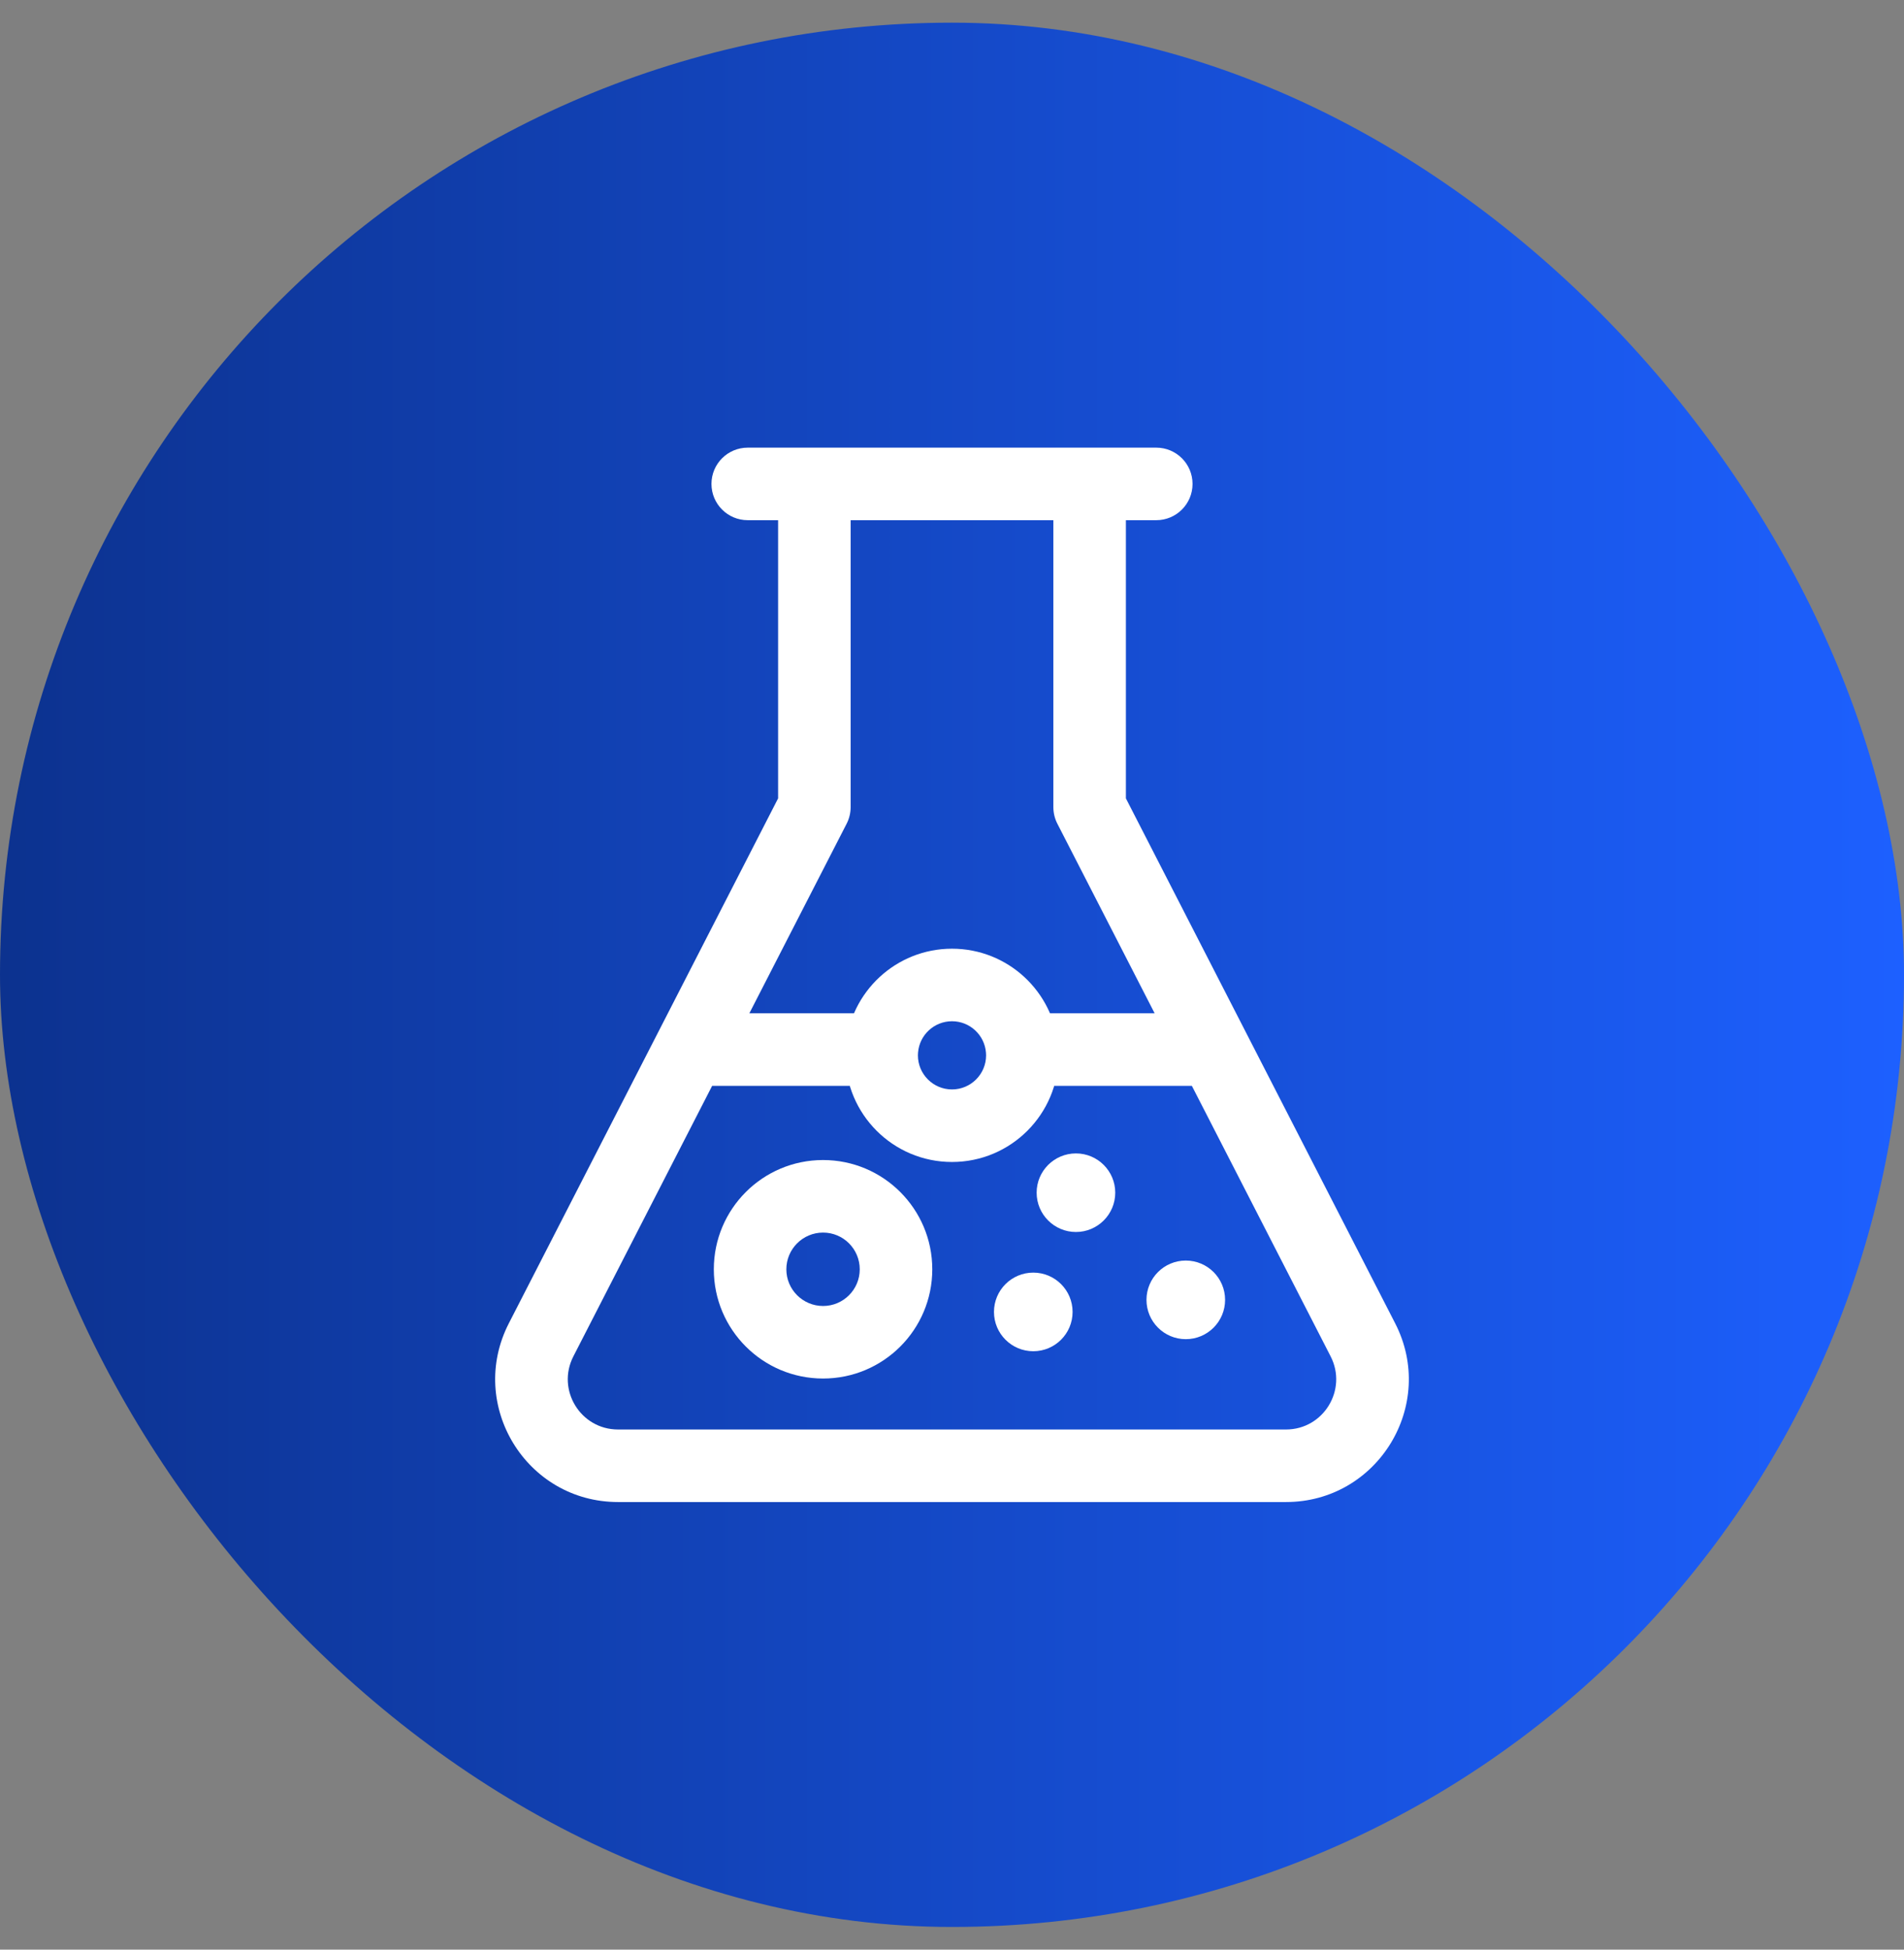
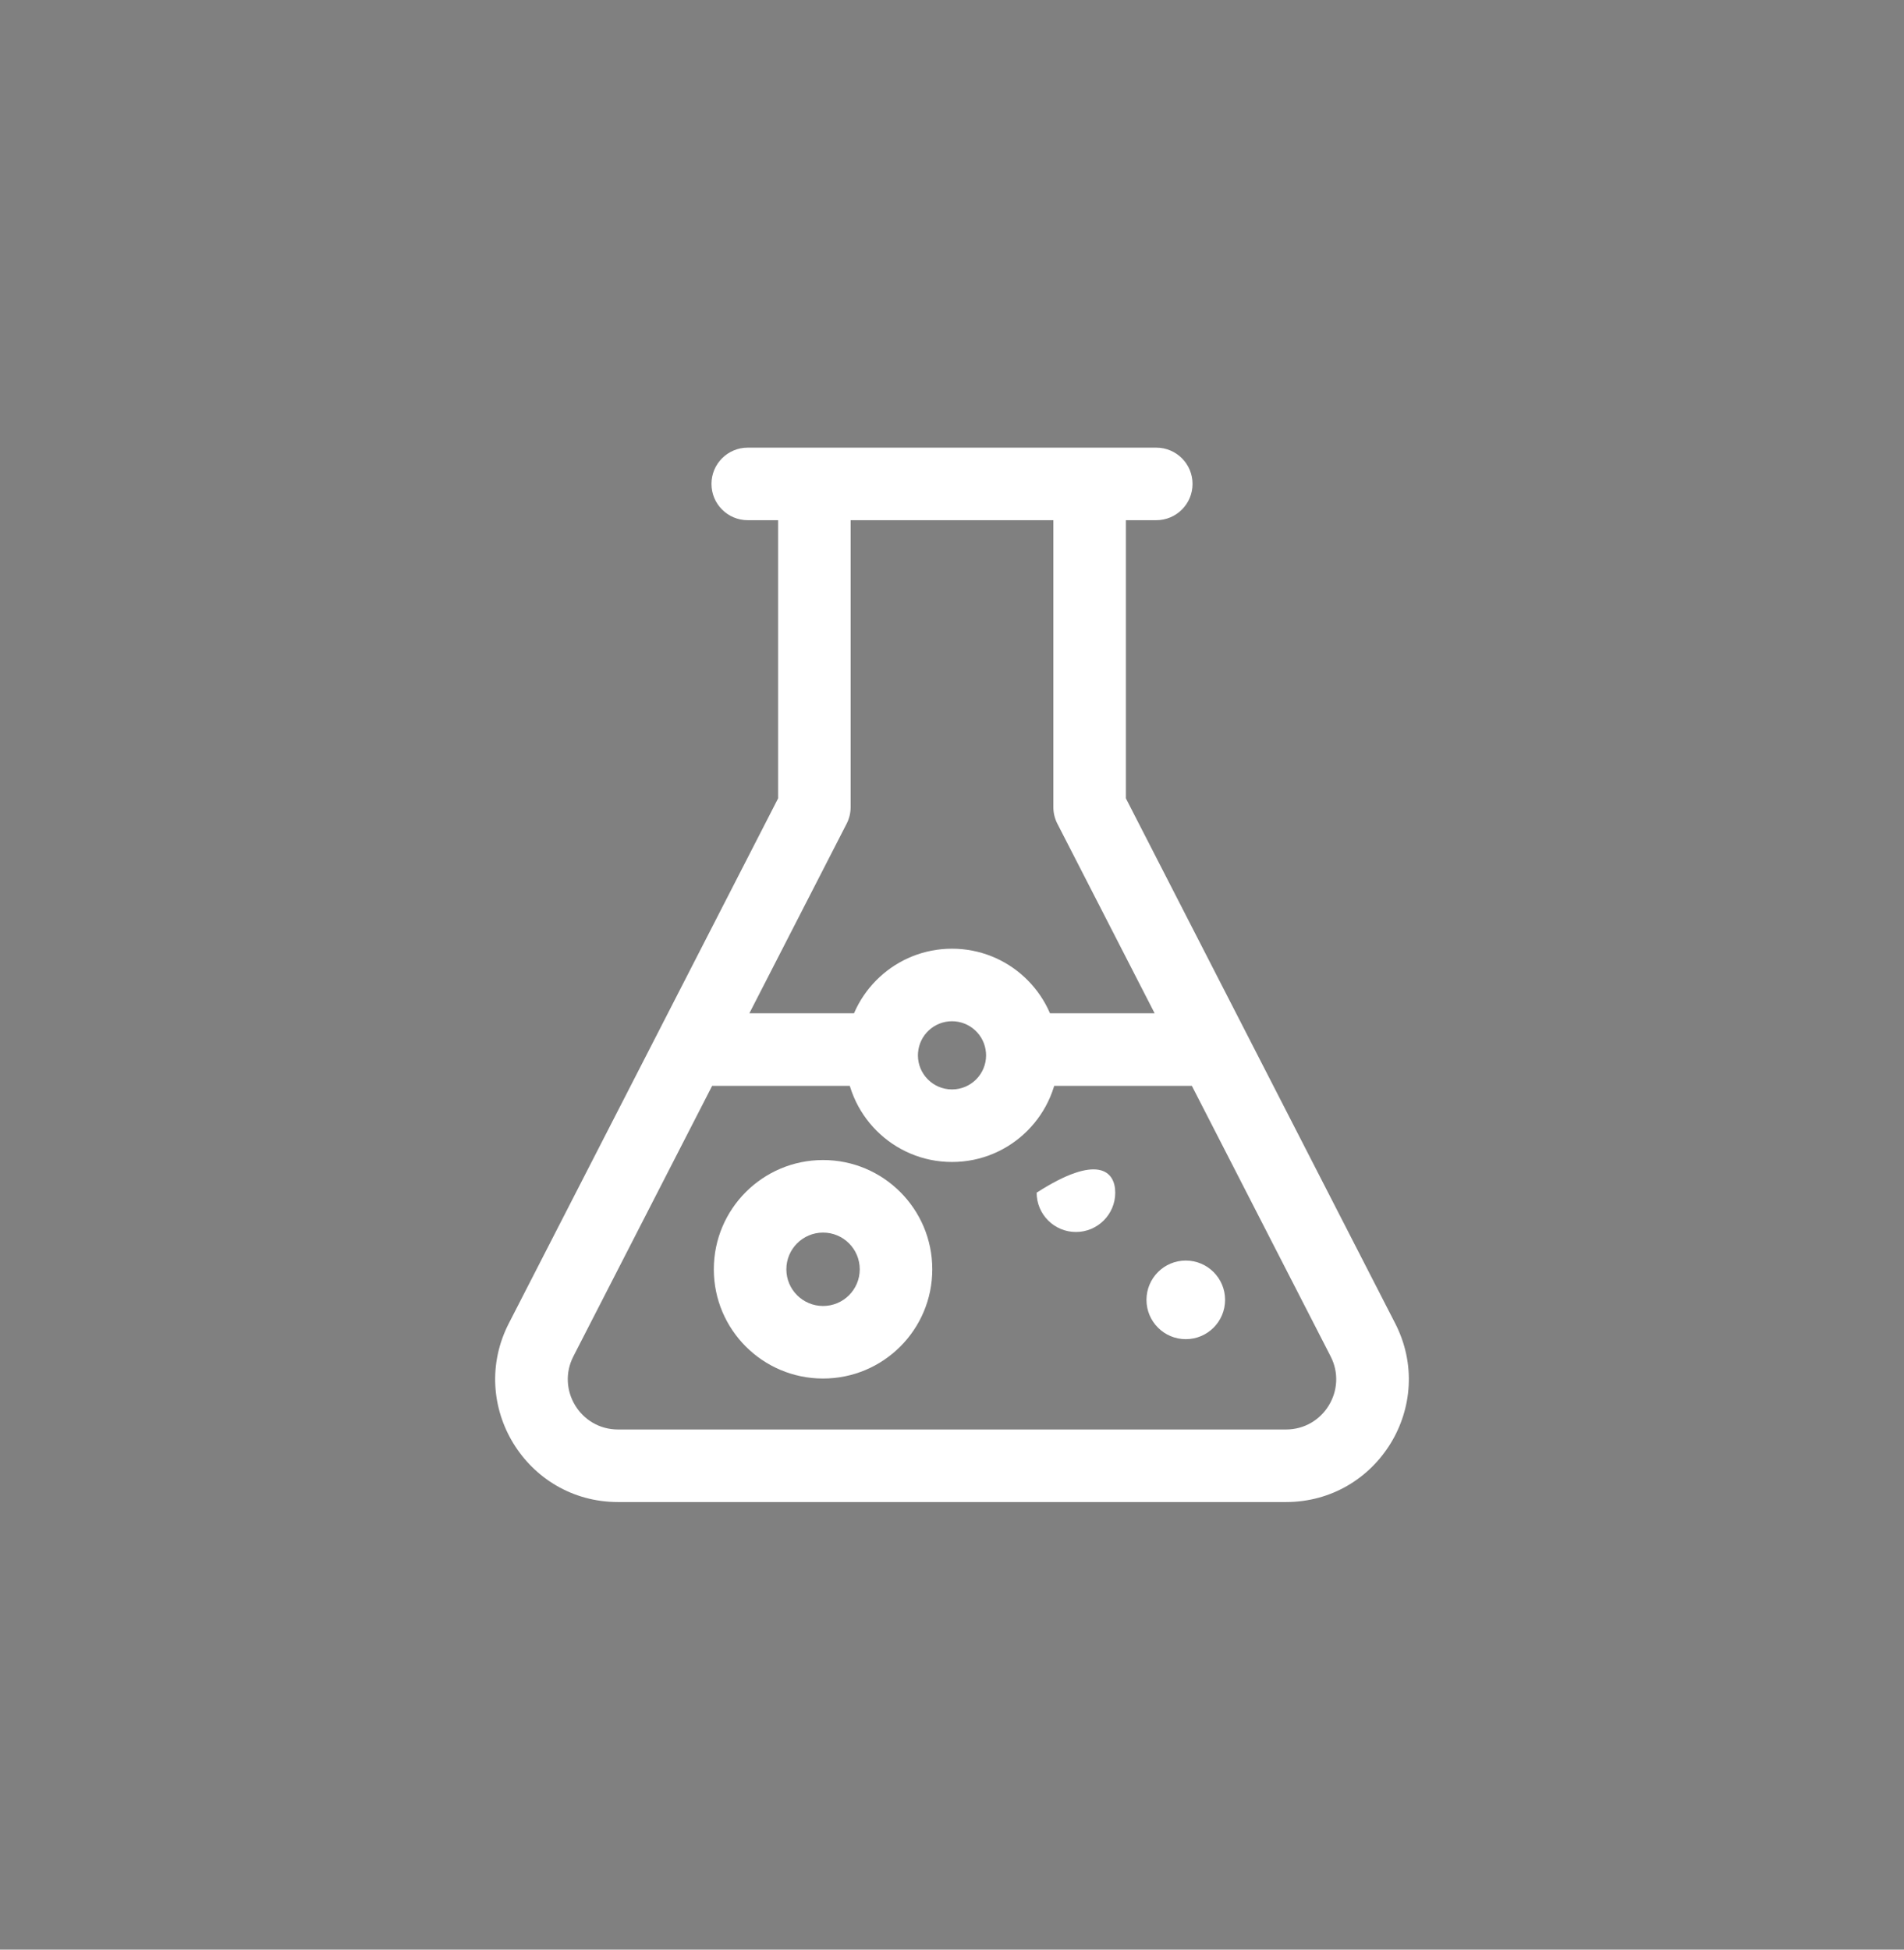
<svg xmlns="http://www.w3.org/2000/svg" width="42" height="43" viewBox="0 0 42 43" fill="none">
  <rect x="0" y="0" width="42" height="43" fill="#808080" stroke="none" />
-   <rect y="0.5" width="42" height="42" rx="21" fill="url(#paint0_linear_762_3247)" />
  <g clip-path="url(#clip0_762_3247)">
    <path d="M16.494 9.873C16.052 9.873 15.694 10.231 15.694 10.673C15.694 11.115 16.052 11.473 16.494 11.473V10.673V9.873ZM17.964 17.802L18.676 18.167C18.734 18.054 18.764 17.929 18.764 17.802H17.964ZM15.221 23.149L14.509 22.784H14.509L15.221 23.149ZM11.936 29.55L12.648 29.915H12.648L11.936 29.55ZM25.506 11.473C25.948 11.473 26.306 11.115 26.306 10.673C26.306 10.231 25.948 9.873 25.506 9.873V10.673V11.473ZM24.036 17.802H23.236C23.236 17.929 23.266 18.054 23.324 18.167L24.036 17.802ZM30.064 29.55L29.352 29.915L30.064 29.55ZM22.547 23.149L21.749 23.214L22.547 23.149ZM19.453 23.149L20.251 23.214L19.453 23.149ZM16.494 10.673V11.473H17.964V10.673V9.873H16.494V10.673ZM17.964 10.673H17.164V17.802H17.964H18.764V10.673H17.964ZM17.964 17.802L17.252 17.437L14.509 22.784L15.221 23.149L15.932 23.514L18.676 18.167L17.964 17.802ZM15.221 23.149L14.509 22.784L11.225 29.185L11.936 29.55L12.648 29.915L15.932 23.514L15.221 23.149ZM25.506 10.673V9.873H24.036V10.673V11.473H25.506V10.673ZM24.036 10.673H23.236V17.802H24.036H24.836V10.673H24.036ZM24.036 17.802L23.324 18.167L26.068 23.514L26.779 23.149L27.491 22.784L24.748 17.437L24.036 17.802ZM26.779 23.149L26.068 23.514L29.352 29.915L30.064 29.55L30.775 29.185L27.491 22.784L26.779 23.149ZM28.367 32.328V33.128C30.392 33.128 31.7 30.986 30.775 29.185L30.064 29.55L29.352 29.915C29.73 30.652 29.195 31.528 28.367 31.528V32.328ZM13.633 32.328V31.528C12.805 31.528 12.27 30.652 12.648 29.915L11.936 29.55L11.225 29.185C10.3 30.986 11.608 33.128 13.633 33.128V32.328ZM22.552 23.276H21.752C21.752 23.691 21.415 24.028 21 24.028V24.828V25.628C22.299 25.628 23.352 24.575 23.352 23.276H22.552ZM21 24.828V24.028C20.585 24.028 20.248 23.691 20.248 23.276H19.448H18.648C18.648 24.575 19.701 25.628 21 25.628V24.828ZM19.765 27.995H18.965C18.965 28.442 18.603 28.804 18.156 28.804V29.604V30.404C19.486 30.404 20.565 29.326 20.565 27.995H19.765ZM18.156 29.604V28.804C17.709 28.804 17.346 28.442 17.346 27.995H16.546H15.746C15.746 29.326 16.825 30.404 18.156 30.404V29.604ZM16.546 27.995H17.346C17.346 27.548 17.709 27.185 18.156 27.185V26.385V25.585C16.825 25.585 15.746 26.664 15.746 27.995H16.546ZM18.156 26.385V27.185C18.603 27.185 18.965 27.548 18.965 27.995H19.765H20.565C20.565 26.664 19.486 25.585 18.156 25.585V26.385ZM17.964 10.673V11.473H24.036V10.673V9.873H17.964V10.673ZM13.633 32.328V33.128H28.367V32.328V31.528H13.633V32.328ZM21 21.724V22.524C21.394 22.524 21.718 22.828 21.749 23.214L22.547 23.149L23.344 23.084C23.246 21.875 22.234 20.924 21 20.924V21.724ZM22.547 23.149L21.749 23.214C21.751 23.234 21.752 23.255 21.752 23.276H22.552H23.352C23.352 23.212 23.349 23.148 23.344 23.084L22.547 23.149ZM26.779 23.149V22.349H22.547V23.149V23.949H26.779V23.149ZM19.448 23.276H20.248C20.248 23.255 20.249 23.234 20.251 23.214L19.453 23.149L18.656 23.084C18.651 23.148 18.648 23.212 18.648 23.276H19.448ZM19.453 23.149L20.251 23.214C20.282 22.828 20.606 22.524 21 22.524V21.724V20.924C19.766 20.924 18.754 21.875 18.656 23.084L19.453 23.149ZM15.221 23.149V23.949H19.453V23.149V22.349H15.221V23.149Z" fill="white" />
    <path d="M25.29 28.669C25.29 28.19 25.678 27.802 26.157 27.802C26.636 27.802 27.024 28.19 27.024 28.669C27.024 29.148 26.636 29.536 26.157 29.536C25.678 29.536 25.29 29.148 25.29 28.669Z" fill="white" />
-     <path d="M22.867 26.305C22.867 25.827 23.255 25.439 23.734 25.439C24.212 25.439 24.601 25.827 24.601 26.305C24.601 26.784 24.212 27.172 23.734 27.172C23.255 27.172 22.867 26.784 22.867 26.305Z" fill="white" />
-     <path d="M21.926 28.935C21.926 28.456 22.314 28.068 22.793 28.068C23.272 28.068 23.66 28.456 23.66 28.935C23.66 29.414 23.272 29.802 22.793 29.802C22.314 29.802 21.926 29.414 21.926 28.935Z" fill="white" />
+     <path d="M22.867 26.305C24.212 25.439 24.601 25.827 24.601 26.305C24.601 26.784 24.212 27.172 23.734 27.172C23.255 27.172 22.867 26.784 22.867 26.305Z" fill="white" />
  </g>
  <defs>
    <linearGradient id="paint0_linear_762_3247" x1="0" y1="21.5" x2="42" y2="21.5" gradientUnits="userSpaceOnUse">
      <stop stop-color="#0C328F" />
      <stop offset="1" stop-color="#1D60FF" />
    </linearGradient>
    <clipPath id="clip0_762_3247">
      <rect width="24" height="24" fill="white" transform="translate(9 9.5)" />
    </clipPath>
  </defs>
</svg>